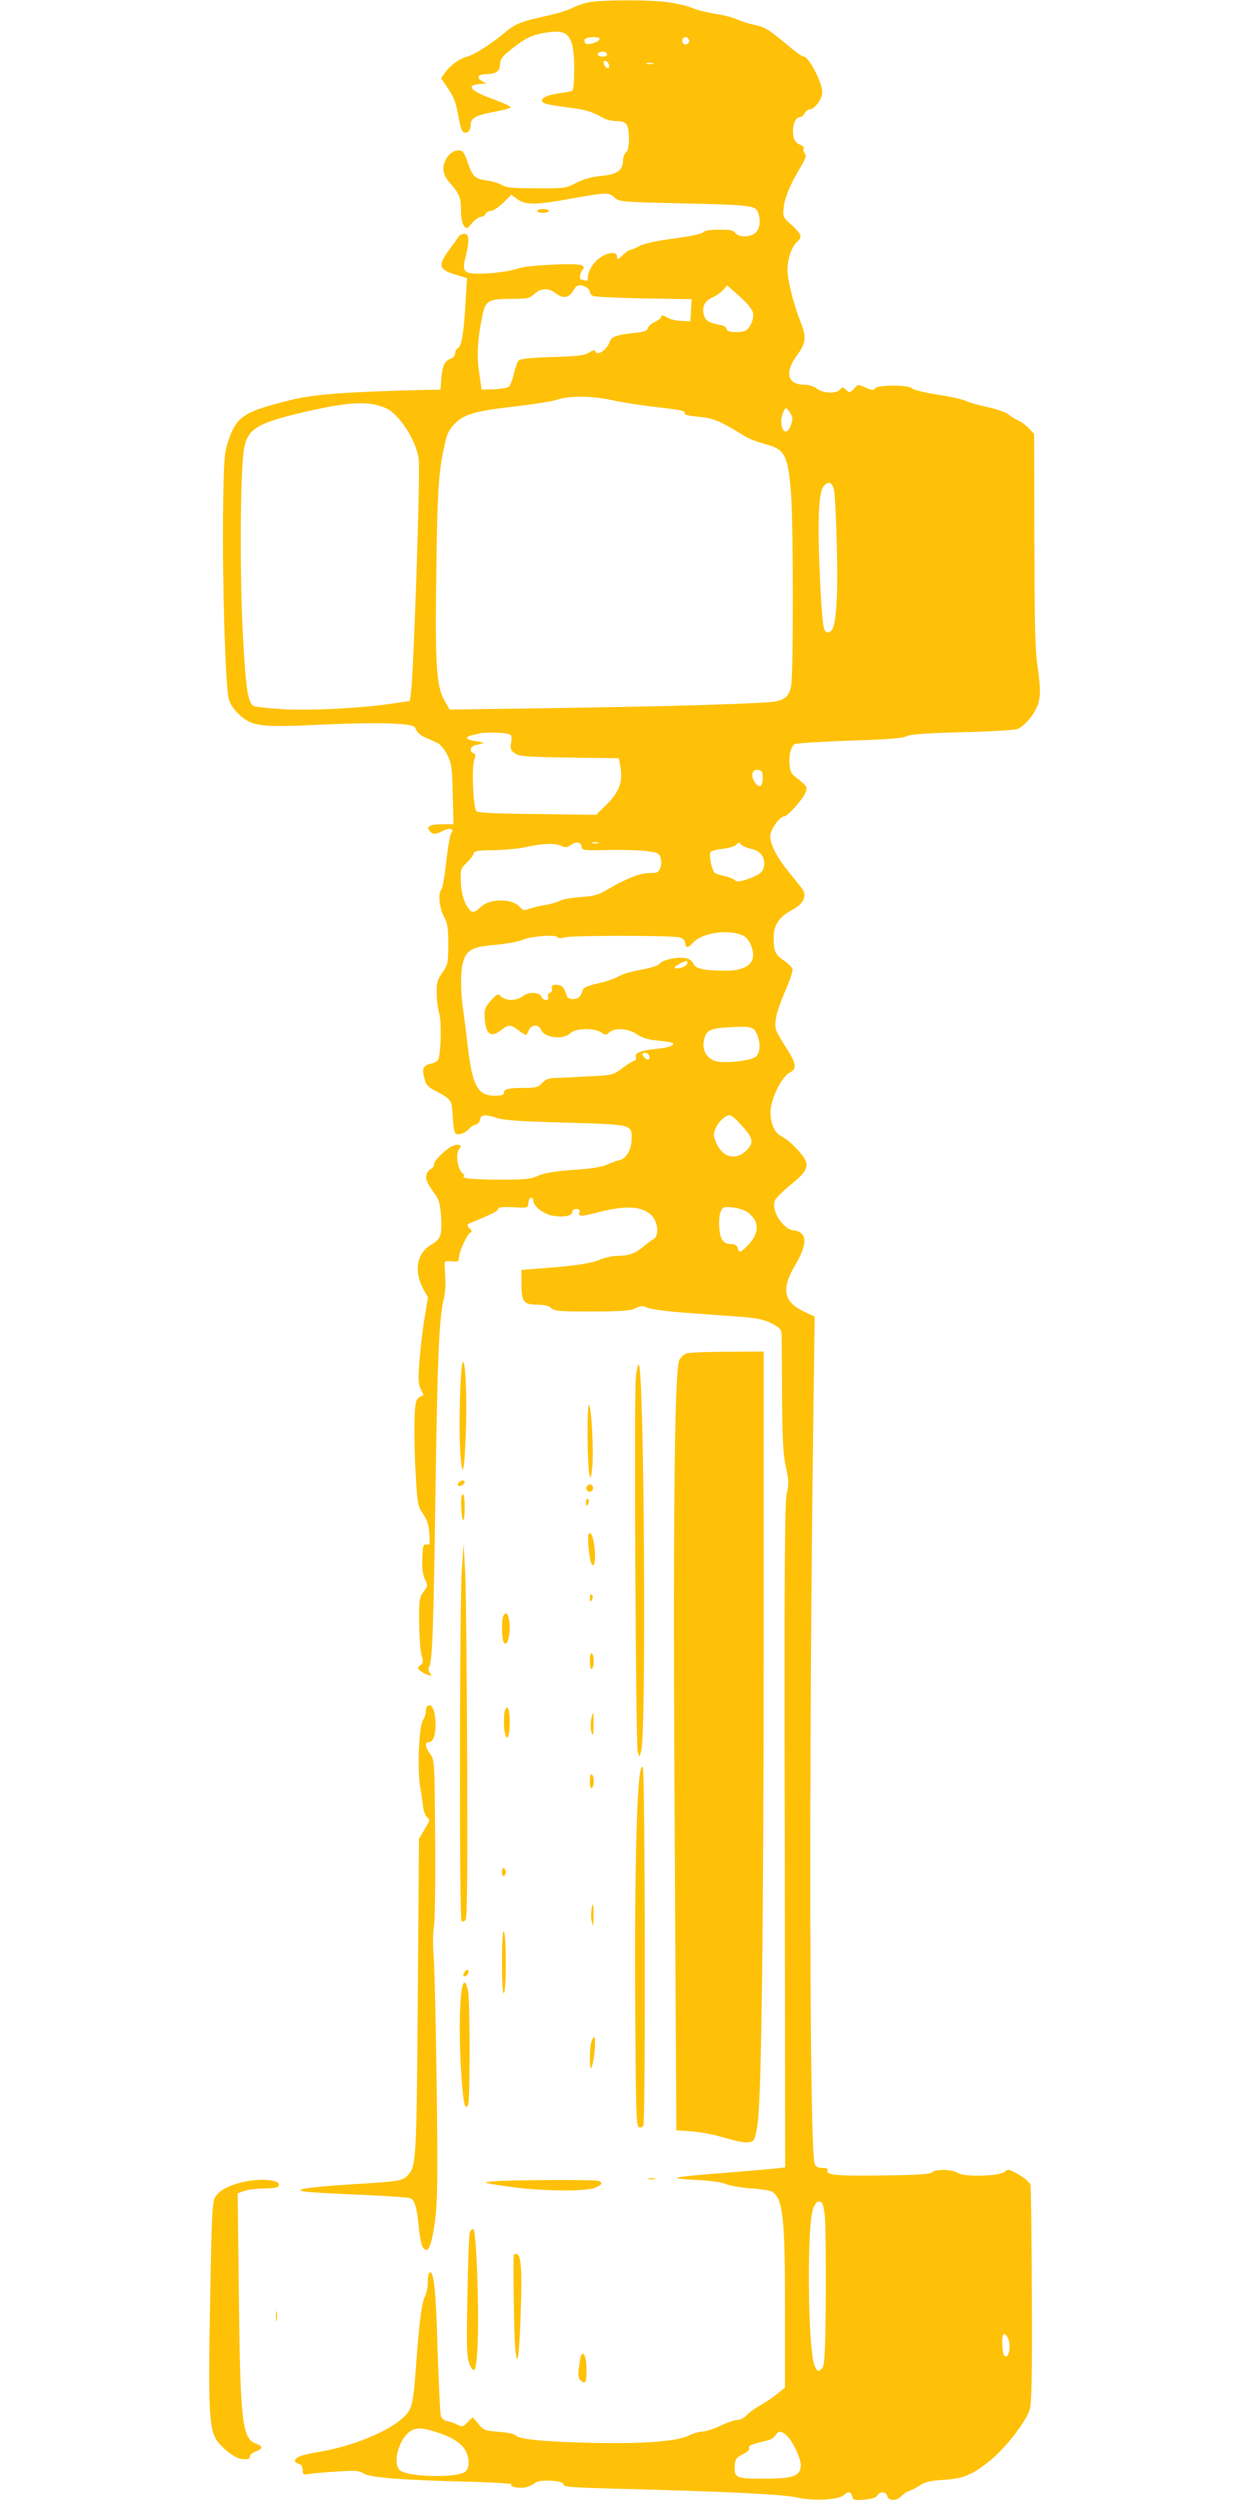
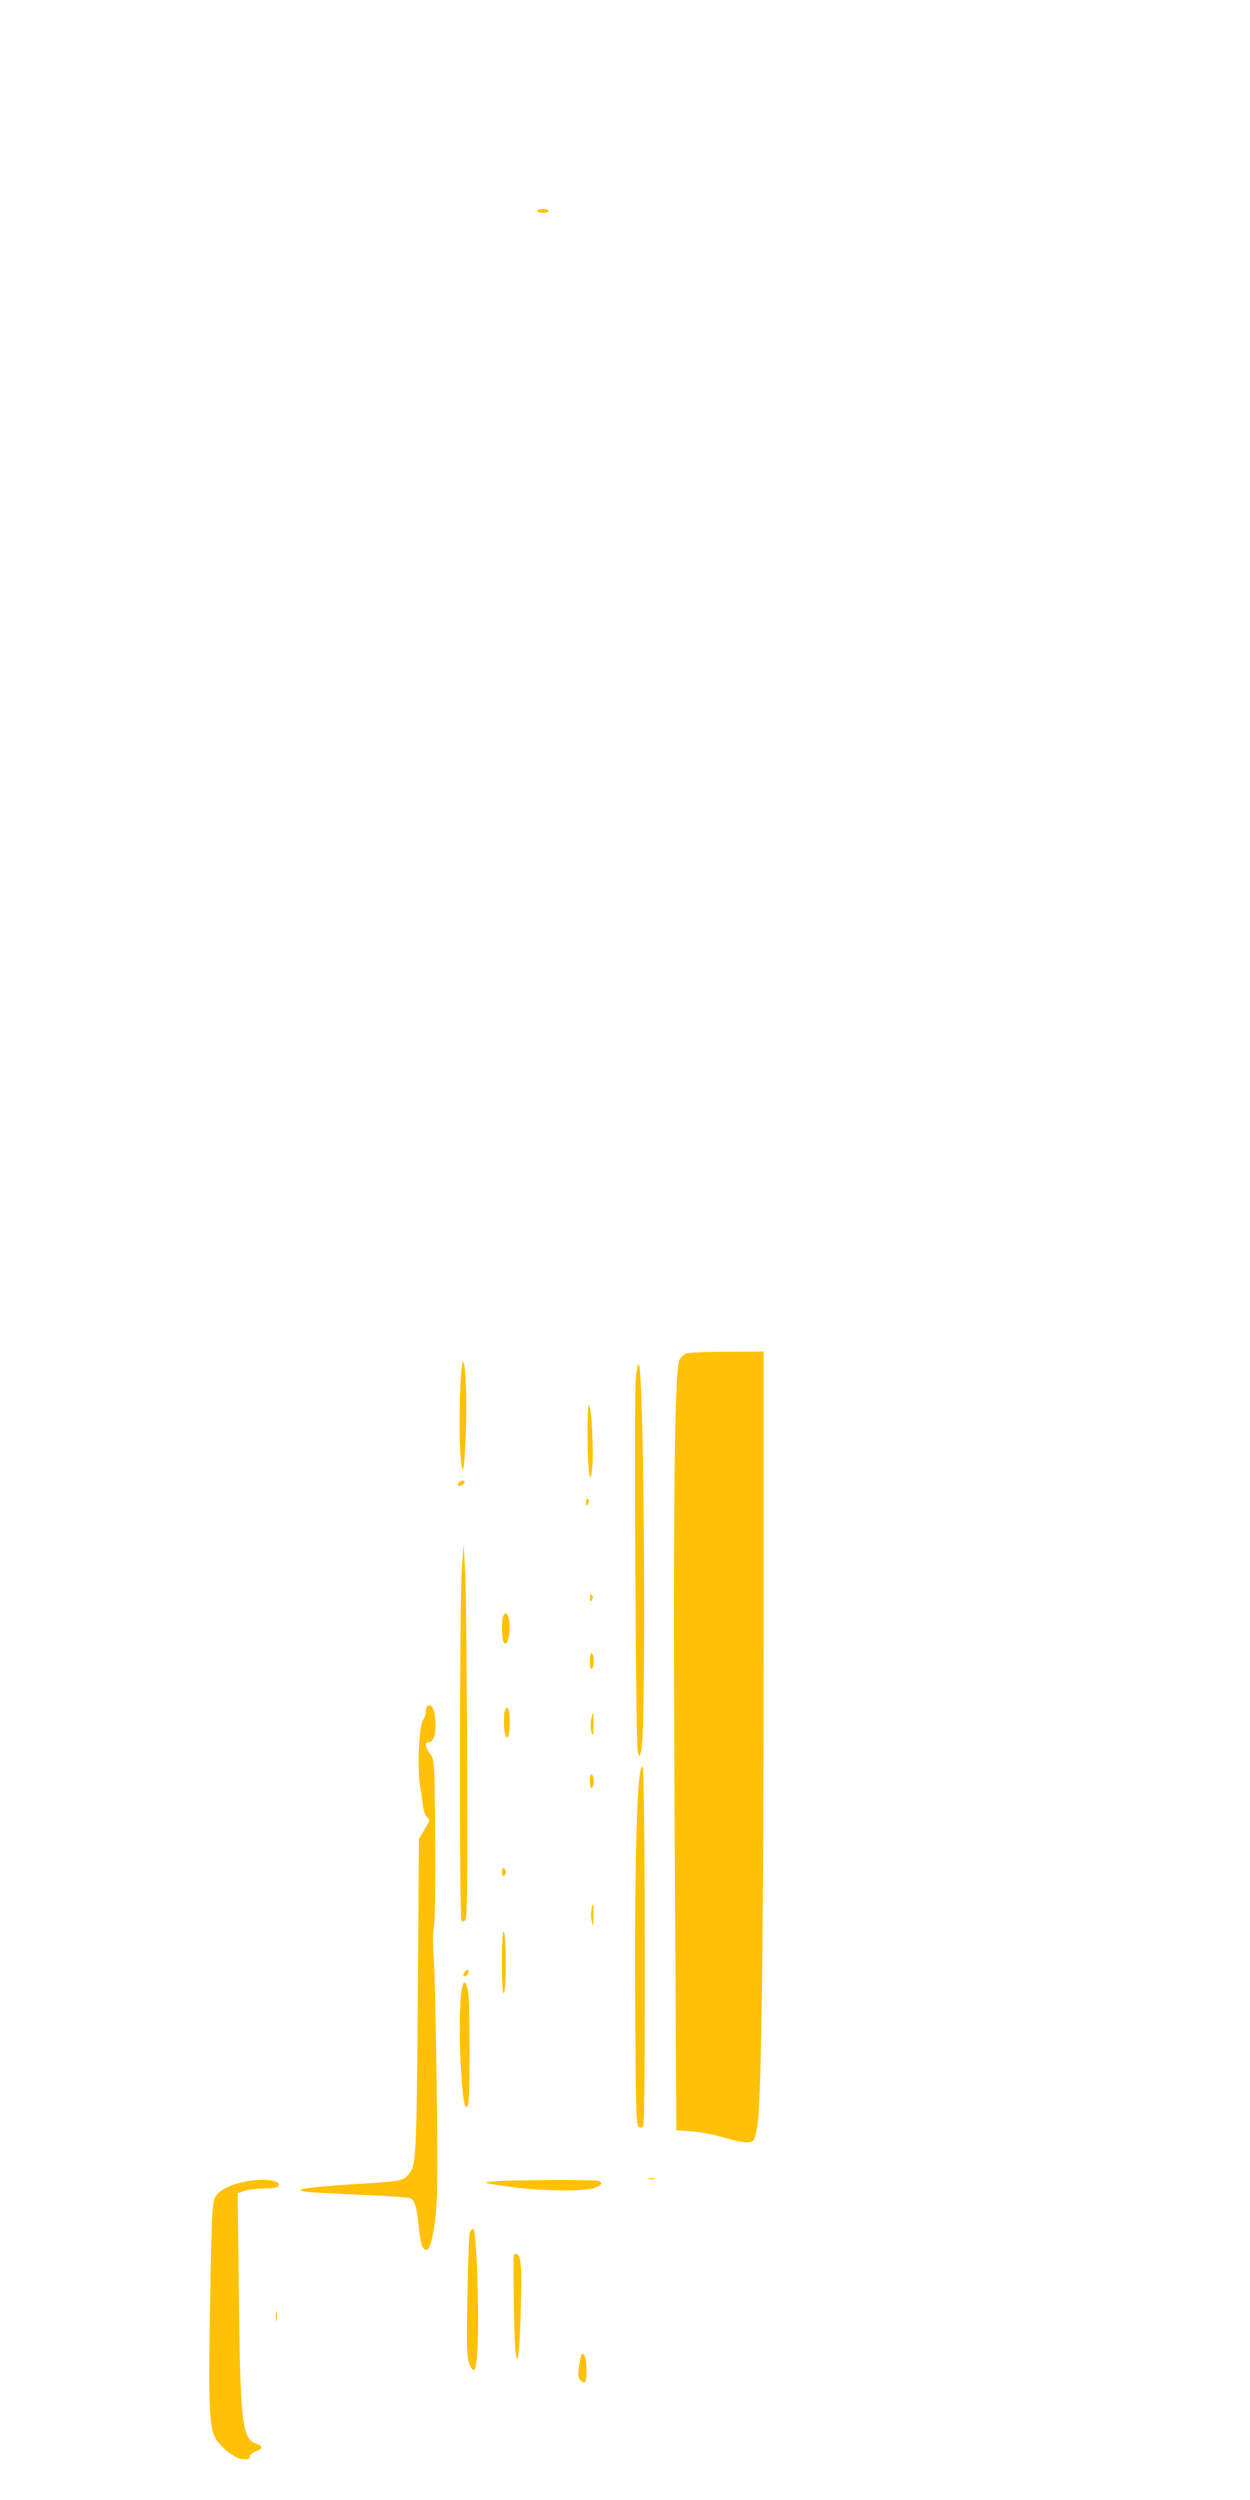
<svg xmlns="http://www.w3.org/2000/svg" version="1.0" width="640pt" height="1280pt" viewBox="0 0 640 1280" preserveAspectRatio="xMidYMid meet">
  <g transform="translate(0,1280) scale(0.1,-0.1)" fill="#ffc107" stroke="none">
-     <path d="M3025 12790 c-27 -4 -67 -17 -89 -28 -21 -12 -73 -28 -115 -38 -149 -33 -179 -44 -228 -84 -73 -62 -162 -119 -199 -129 -43 -12 -87 -44 -115 -82 l-21 -30 37 -54 c28 -41 40 -72 50 -130 7 -43 18 -82 23 -87 19 -19 42 0 42 32 0 37 26 50 133 70 37 7 69 16 72 20 3 4 -35 22 -84 40 -96 34 -136 62 -106 74 9 3 29 6 43 7 27 0 27 0 5 11 -36 17 -29 38 13 38 51 0 74 15 74 49 0 31 15 48 91 104 51 38 90 53 165 63 98 12 124 -27 124 -190 0 -58 -4 -107 -9 -110 -5 -4 -37 -10 -71 -14 -70 -10 -105 -33 -74 -50 11 -6 64 -15 119 -22 94 -11 126 -21 185 -55 14 -8 44 -15 67 -15 52 0 63 -17 63 -93 0 -36 -5 -59 -15 -67 -8 -7 -15 -25 -15 -40 0 -52 -29 -73 -112 -81 -52 -5 -91 -16 -129 -36 -53 -27 -58 -28 -204 -27 -121 0 -155 3 -175 17 -14 8 -48 19 -77 23 -61 8 -74 20 -98 92 -9 29 -23 56 -31 59 -26 10 -59 -6 -77 -36 -27 -46 -22 -85 17 -128 48 -55 56 -75 56 -140 0 -37 6 -66 15 -79 14 -18 16 -18 42 14 16 18 36 32 46 32 10 0 20 7 23 15 4 8 16 15 27 15 12 0 40 19 63 41 l42 42 33 -24 c42 -30 94 -29 284 6 171 30 183 31 212 3 23 -21 33 -22 333 -29 362 -8 388 -11 401 -46 15 -40 10 -82 -11 -103 -26 -26 -88 -27 -106 -2 -10 13 -27 17 -84 16 -47 0 -74 -5 -80 -13 -4 -8 -63 -20 -148 -32 -93 -12 -154 -26 -179 -39 -21 -11 -42 -20 -47 -20 -6 0 -23 -12 -38 -27 -21 -20 -28 -23 -28 -11 0 46 -89 17 -127 -41 -13 -19 -23 -45 -23 -59 0 -18 -4 -23 -16 -18 -9 3 -18 6 -20 6 -9 0 -3 37 8 48 10 10 10 15 -2 23 -21 14 -282 2 -329 -16 -41 -15 -144 -28 -211 -26 -67 2 -75 15 -55 91 20 79 17 116 -10 113 -11 -1 -24 -9 -30 -18 -5 -9 -27 -40 -48 -68 -55 -75 -49 -97 31 -122 l63 -19 -7 -116 c-8 -156 -20 -232 -39 -242 -8 -5 -15 -17 -15 -28 0 -10 -9 -21 -19 -25 -33 -10 -46 -36 -51 -99 l-5 -61 -105 -2 c-387 -10 -544 -22 -665 -52 -236 -58 -275 -84 -316 -208 -21 -63 -23 -90 -27 -373 -4 -344 12 -883 29 -947 8 -29 25 -55 54 -82 67 -61 107 -66 427 -51 149 7 311 9 368 5 95 -7 102 -9 110 -31 6 -14 26 -31 47 -40 21 -9 49 -21 63 -28 14 -6 36 -33 50 -61 22 -44 25 -65 28 -202 l4 -153 -53 0 c-66 0 -89 -11 -70 -34 17 -20 30 -20 69 0 35 17 60 11 43 -10 -6 -7 -18 -73 -26 -146 -8 -73 -19 -138 -25 -144 -18 -18 -11 -95 13 -139 19 -36 22 -57 22 -143 0 -96 -2 -103 -30 -144 -26 -37 -30 -52 -29 -104 0 -34 6 -81 13 -106 12 -43 9 -198 -5 -235 -3 -7 -18 -17 -34 -20 -43 -9 -51 -24 -38 -73 9 -37 18 -47 57 -67 80 -42 84 -48 88 -117 6 -103 10 -111 41 -104 15 4 34 15 43 25 8 11 24 21 35 23 11 2 20 13 22 26 4 26 24 28 90 7 35 -11 125 -17 350 -23 345 -10 338 -8 336 -88 -1 -50 -29 -97 -60 -103 -10 -2 -38 -12 -62 -22 -30 -14 -82 -23 -178 -29 -98 -7 -147 -16 -179 -30 -38 -17 -65 -20 -202 -20 -87 0 -165 5 -173 10 -8 5 -10 10 -5 10 6 0 2 7 -9 15 -23 18 -34 98 -16 120 17 20 7 29 -24 21 -32 -8 -109 -81 -104 -98 3 -7 -5 -17 -16 -23 -12 -6 -22 -22 -24 -35 -2 -23 5 -38 52 -104 13 -19 21 -50 24 -101 6 -101 0 -118 -52 -149 -71 -42 -88 -132 -41 -221 l26 -48 -15 -91 c-9 -50 -21 -148 -27 -219 -9 -110 -8 -131 5 -159 9 -17 15 -32 14 -32 -40 -14 -43 -22 -46 -142 -1 -65 1 -188 7 -272 8 -144 11 -156 37 -193 21 -30 29 -56 32 -101 4 -54 3 -59 -14 -56 -17 3 -19 -5 -22 -70 -2 -51 2 -82 13 -106 16 -33 16 -36 -7 -66 -21 -30 -23 -41 -22 -158 1 -70 6 -145 12 -166 10 -34 9 -41 -6 -52 -15 -11 -15 -14 -2 -27 8 -8 26 -18 40 -22 22 -7 23 -6 12 8 -9 11 -10 22 -4 34 16 31 22 207 32 918 10 671 18 857 41 960 11 46 12 73 6 165 -2 34 -2 35 36 32 33 -3 37 -1 37 20 0 31 46 128 61 128 7 0 5 8 -6 20 -18 19 -17 20 21 36 98 40 124 54 124 64 0 9 23 11 77 9 76 -4 77 -4 78 20 0 13 6 26 13 28 6 3 12 -3 12 -12 0 -31 54 -73 103 -80 56 -9 97 0 97 20 0 9 9 15 21 15 14 0 19 -5 16 -15 -10 -24 7 -25 79 -6 149 40 235 38 286 -8 37 -33 45 -107 14 -125 -11 -6 -33 -23 -51 -38 -42 -36 -76 -48 -133 -48 -26 0 -66 -9 -89 -19 -41 -19 -140 -34 -315 -46 l-88 -7 0 -73 c0 -91 11 -105 82 -105 35 0 58 -6 71 -18 17 -15 42 -17 211 -17 154 1 197 4 220 17 26 13 34 14 62 2 18 -7 97 -18 176 -24 78 -6 202 -15 274 -20 109 -8 140 -14 183 -35 44 -23 51 -30 53 -58 0 -18 2 -158 2 -312 2 -225 5 -296 19 -363 16 -73 16 -91 5 -140 -10 -46 -13 -387 -10 -1753 l2 -1696 -52 -6 c-29 -3 -145 -13 -258 -22 -278 -22 -303 -28 -150 -36 80 -4 136 -12 155 -21 17 -8 72 -18 123 -22 51 -3 102 -11 112 -16 59 -32 70 -129 69 -625 l0 -380 -44 -35 c-24 -19 -63 -45 -86 -57 -23 -13 -52 -34 -65 -48 -13 -14 -34 -25 -48 -25 -13 0 -53 -13 -88 -30 -34 -16 -77 -30 -93 -30 -17 0 -46 -9 -66 -19 -58 -31 -239 -45 -514 -38 -241 6 -364 19 -376 39 -4 6 -42 14 -84 17 -73 6 -80 9 -106 41 l-29 34 -26 -26 c-24 -24 -29 -25 -53 -12 -14 7 -38 16 -52 18 -19 4 -29 14 -33 33 -3 16 -10 170 -16 343 -8 298 -19 398 -41 385 -5 -4 -9 -26 -9 -51 0 -25 -7 -58 -15 -73 -16 -32 -29 -135 -45 -356 -15 -204 -20 -222 -71 -268 -80 -71 -263 -144 -427 -171 -87 -14 -122 -27 -122 -47 0 -4 9 -11 20 -14 13 -4 20 -15 20 -32 0 -24 2 -25 38 -19 20 3 85 9 143 12 90 6 110 4 131 -10 32 -21 181 -33 522 -42 137 -3 243 -10 236 -14 -19 -12 42 -23 76 -14 16 4 35 14 43 21 20 20 146 14 146 -7 0 -13 39 -16 260 -22 560 -14 869 -29 934 -45 80 -19 213 -13 240 11 24 22 38 20 44 -5 5 -20 11 -21 63 -17 39 3 59 10 66 21 13 23 45 21 51 -3 7 -26 48 -26 72 0 10 11 27 22 39 26 11 3 37 16 56 29 27 18 54 24 120 28 103 6 150 26 244 103 78 64 180 197 198 257 10 32 13 170 11 586 -1 299 -4 554 -7 565 -4 12 -30 35 -60 52 -49 28 -56 30 -70 16 -23 -24 -207 -30 -240 -8 -30 19 -116 22 -134 4 -10 -10 -74 -14 -233 -16 -246 -4 -311 1 -302 24 4 10 -3 14 -26 14 -23 0 -34 6 -40 23 -27 69 -30 2131 -6 3869 l6 467 -55 26 c-104 49 -117 116 -46 235 49 83 61 138 35 163 -9 9 -26 17 -37 17 -56 0 -123 103 -100 154 5 13 43 50 84 83 87 71 96 98 50 155 -29 37 -72 75 -107 94 -30 17 -50 63 -50 120 0 65 57 182 98 202 39 19 34 48 -18 128 -25 38 -48 79 -52 92 -10 40 3 93 46 195 24 54 41 105 39 114 -2 10 -21 29 -43 44 -46 31 -53 47 -54 115 -1 66 28 110 94 145 61 31 80 75 49 113 -10 13 -40 50 -65 81 -67 82 -103 156 -94 195 8 35 50 90 70 90 19 0 104 98 112 128 6 26 6 26 -64 82 -32 26 -27 142 6 160 11 5 138 13 283 18 192 6 270 12 288 22 18 10 93 16 285 21 143 3 272 11 286 17 28 11 72 59 93 101 24 47 26 95 10 206 -14 91 -17 203 -18 657 l-1 546 -25 27 c-14 15 -38 34 -55 41 -16 8 -41 23 -55 34 -14 11 -61 27 -105 36 -44 9 -93 23 -109 31 -15 8 -82 23 -149 33 -69 11 -124 25 -128 32 -12 18 -177 18 -188 0 -7 -11 -15 -11 -46 2 -46 20 -40 20 -64 -6 -20 -20 -22 -20 -39 -4 -17 15 -20 15 -32 1 -18 -22 -86 -19 -117 5 -15 12 -41 20 -62 20 -89 0 -106 62 -41 150 47 63 50 94 19 172 -30 73 -59 183 -66 246 -6 59 16 135 48 164 28 24 24 38 -27 85 -47 42 -47 43 -41 93 6 53 33 115 88 208 25 42 29 55 19 67 -6 8 -9 19 -5 25 3 5 -5 14 -18 19 -27 11 -37 29 -37 72 0 38 16 69 35 69 8 0 19 9 25 20 6 11 17 20 25 20 26 0 65 53 65 87 0 51 -69 183 -95 183 -8 0 -49 30 -91 66 -87 73 -112 88 -167 98 -21 4 -58 16 -84 27 -25 11 -77 24 -115 29 -38 6 -91 19 -116 30 -26 11 -85 24 -132 30 -94 11 -308 11 -385 0z m45 -189 c0 -15 -60 -35 -72 -23 -5 5 -7 15 -4 21 8 13 76 15 76 2z m456 -2 c10 -17 -13 -36 -27 -22 -12 12 -4 33 11 33 5 0 12 -5 16 -11z m-418 -77 c2 -7 -7 -12 -22 -12 -27 0 -35 15 -13 23 17 7 30 3 35 -11z m10 -56 c3 -12 -1 -17 -10 -14 -7 3 -15 13 -16 22 -3 12 1 17 10 14 7 -3 15 -13 16 -22z m225 7 c-7 -2 -21 -2 -30 0 -10 3 -4 5 12 5 17 0 24 -2 18 -5z m-342 -1143 c10 -6 19 -17 19 -24 0 -8 8 -17 18 -22 9 -4 126 -9 260 -12 l243 -4 -3 -57 -3 -56 -48 2 c-26 1 -59 9 -73 18 -21 13 -25 14 -30 1 -3 -8 -18 -19 -34 -26 -15 -6 -30 -20 -33 -30 -4 -14 -19 -20 -73 -25 -84 -9 -113 -19 -121 -42 -15 -44 -66 -79 -75 -51 -3 7 -13 5 -32 -7 -23 -15 -55 -19 -188 -23 -109 -3 -163 -9 -172 -17 -7 -7 -18 -38 -25 -68 -7 -31 -18 -61 -26 -67 -8 -6 -42 -12 -76 -13 l-63 -2 -13 90 c-13 91 -8 172 19 298 14 67 33 77 145 77 84 0 94 2 119 25 33 30 72 32 107 5 40 -32 73 -26 96 18 13 24 32 28 62 12z m854 -131 c7 -31 -15 -83 -40 -93 -33 -12 -95 -7 -95 9 0 8 -12 17 -27 20 -61 12 -78 21 -87 46 -15 43 0 78 40 95 19 8 44 25 56 39 l21 24 63 -56 c39 -34 65 -66 69 -84z m-716 -449 c47 -10 146 -26 219 -34 133 -15 156 -21 147 -35 -2 -5 30 -11 73 -15 76 -7 104 -19 232 -97 29 -18 56 -28 112 -44 97 -26 112 -55 128 -251 12 -149 13 -935 0 -988 -11 -49 -27 -65 -76 -77 -49 -11 -531 -26 -1175 -35 l-497 -7 -26 46 c-42 71 -49 185 -42 662 5 411 12 517 43 649 12 57 23 78 52 107 48 49 106 65 316 89 94 11 188 26 210 34 57 21 183 19 284 -4z m-1163 -40 c69 -30 158 -170 168 -263 8 -76 -26 -1094 -40 -1194 l-6 -42 -67 -10 c-160 -26 -445 -41 -583 -32 -75 5 -142 12 -149 16 -30 19 -40 82 -55 358 -17 309 -14 841 5 957 18 105 66 134 316 192 225 52 325 56 411 18z m2070 -25 c13 -20 14 -30 4 -60 -18 -55 -50 -42 -50 21 0 24 16 64 25 64 3 0 12 -11 21 -25z m225 -400 c4 -22 10 -141 13 -265 8 -260 -2 -423 -27 -448 -15 -14 -19 -14 -32 -2 -11 12 -17 71 -26 255 -14 287 -9 443 15 481 25 36 49 27 57 -21z m-1672 -1242 c21 -5 23 -10 18 -45 -5 -34 -2 -41 21 -56 22 -15 61 -17 278 -21 l252 -3 6 -30 c18 -89 0 -140 -73 -212 l-49 -48 -300 4 c-212 2 -304 6 -313 15 -16 16 -25 222 -11 261 8 24 8 32 -4 36 -24 9 -16 35 14 42 15 3 32 7 37 9 6 1 -11 6 -37 10 -54 8 -62 21 -20 31 15 3 32 7 37 9 18 6 119 5 144 -2z m1306 -228 c0 -47 -21 -54 -44 -14 -19 33 -8 61 21 57 20 -3 23 -9 23 -43z m-927 -350 c3 -19 9 -20 130 -17 70 2 158 -1 196 -5 63 -7 70 -11 78 -34 5 -16 5 -37 -1 -52 -9 -24 -16 -27 -55 -27 -49 0 -123 -29 -215 -84 -48 -28 -68 -34 -137 -39 -44 -3 -94 -11 -110 -20 -16 -8 -49 -17 -74 -21 -25 -4 -60 -12 -77 -18 -29 -11 -35 -10 -53 10 -40 43 -153 42 -199 -2 -34 -32 -46 -33 -66 -2 -23 34 -35 83 -36 145 -2 48 2 57 29 82 17 16 33 37 36 47 5 16 19 18 104 19 53 1 130 8 170 17 87 19 142 20 176 5 20 -10 30 -9 48 4 29 21 52 17 56 -8z m85 18 c-7 -2 -21 -2 -30 0 -10 3 -4 5 12 5 17 0 24 -2 18 -5z m782 -29 c43 -8 68 -36 68 -75 0 -39 -19 -57 -85 -80 -45 -15 -55 -15 -68 -4 -8 7 -31 16 -51 20 -19 4 -41 10 -48 15 -14 8 -32 86 -24 106 2 6 31 15 63 18 32 4 64 13 70 21 10 13 14 13 26 0 8 -8 30 -17 49 -21z m-39 -445 c32 -16 57 -78 48 -116 -10 -40 -59 -63 -135 -63 -113 0 -159 10 -169 36 -5 13 -20 25 -37 28 -39 9 -122 -8 -136 -28 -7 -10 -44 -22 -95 -31 -46 -8 -98 -23 -115 -34 -18 -11 -65 -27 -105 -36 -50 -11 -75 -22 -78 -33 -11 -37 -22 -47 -50 -47 -23 0 -30 6 -38 33 -6 21 -17 34 -32 38 -28 7 -45 -2 -38 -20 3 -7 -2 -16 -10 -19 -9 -4 -13 -13 -10 -22 4 -10 0 -15 -10 -15 -9 0 -19 6 -22 14 -10 27 -63 30 -95 7 -34 -26 -86 -27 -112 -4 -18 17 -20 16 -53 -19 -27 -30 -34 -46 -33 -75 2 -94 29 -120 81 -80 43 33 51 33 94 1 19 -15 36 -25 38 -23 2 2 9 14 15 27 15 29 49 28 62 -2 19 -41 114 -51 149 -16 26 26 124 28 158 4 21 -15 25 -15 41 0 28 25 98 21 141 -9 24 -17 56 -27 91 -31 30 -3 65 -7 78 -10 44 -9 5 -28 -75 -35 -77 -8 -107 -21 -98 -43 3 -8 -3 -16 -13 -19 -10 -3 -37 -21 -61 -39 -42 -32 -47 -33 -170 -39 -70 -4 -146 -8 -170 -8 -32 -1 -49 -7 -66 -26 -21 -22 -31 -25 -94 -25 -79 0 -102 -6 -102 -26 0 -10 -14 -14 -48 -14 -86 0 -113 50 -137 251 -8 74 -20 163 -25 199 -12 84 -12 186 0 231 18 65 46 81 162 91 57 5 119 16 138 24 43 20 175 31 184 16 4 -7 17 -7 39 -1 35 10 534 10 582 0 21 -4 31 -13 33 -29 4 -28 13 -28 42 3 48 51 184 69 256 34z m-286 -139 c0 -14 -38 -32 -58 -28 -13 3 -10 8 13 21 35 19 45 21 45 7z m356 -366 c19 -46 17 -91 -5 -113 -23 -23 -170 -39 -213 -22 -40 15 -62 54 -55 98 10 57 26 67 125 73 118 7 131 4 148 -36z m-553 -108 c3 -8 3 -17 0 -20 -7 -7 -33 13 -33 25 0 15 27 10 33 -5z m464 -347 c71 -76 76 -98 34 -140 -53 -52 -120 -36 -152 36 -18 40 -18 48 -5 78 14 34 50 67 73 67 7 0 29 -18 50 -41z m41 -456 c62 -46 62 -106 0 -170 -37 -38 -44 -40 -51 -13 -3 13 -14 20 -29 20 -43 0 -61 22 -65 81 -3 30 0 67 6 83 11 27 14 28 62 24 28 -3 62 -14 77 -25z m395 -5138 c4 -39 6 -226 5 -416 -2 -275 -6 -349 -17 -362 -19 -23 -26 -21 -40 10 -35 77 -41 726 -7 807 11 26 21 37 33 34 14 -3 20 -18 26 -73z m937 -625 c16 -30 9 -95 -10 -95 -11 0 -16 14 -18 58 -3 59 8 74 28 37z m-2903 -490 c66 -23 109 -53 128 -90 19 -37 19 -84 0 -103 -37 -37 -314 -30 -342 9 -31 42 -1 150 53 193 32 25 68 23 161 -9z m1772 -11 c29 -27 71 -116 71 -149 0 -57 -37 -71 -192 -71 -139 0 -150 5 -146 65 3 36 7 43 41 60 24 11 36 23 33 32 -5 13 8 18 97 40 15 3 32 15 38 25 13 25 30 24 58 -2z" />
    <path d="M2750 11720 c0 -5 14 -10 30 -10 17 0 30 5 30 10 0 6 -13 10 -30 10 -16 0 -30 -4 -30 -10z" />
    <path d="M3513 5870 c-12 -5 -27 -19 -34 -32 -28 -53 -35 -893 -22 -2889 l6 -1056 81 -6 c45 -3 119 -18 165 -32 95 -28 133 -31 150 -12 6 8 15 45 20 83 20 135 31 1053 31 2497 l0 1457 -187 -1 c-104 0 -198 -4 -210 -9z" />
    <path d="M2369 5825 c-12 -19 -21 -325 -13 -447 10 -172 23 -122 30 116 5 180 -4 353 -17 331z" />
    <path d="M3255 5739 c-9 -117 0 -1878 10 -1909 l9 -25 9 30 c27 87 15 1951 -12 1978 -5 5 -12 -25 -16 -74z" />
    <path d="M3009 5534 c-4 -234 12 -389 24 -239 7 80 -5 301 -17 312 -3 4 -7 -29 -7 -73z" />
    <path d="M2346 5204 c-4 -11 -1 -14 11 -12 9 2 18 9 21 16 6 18 -25 15 -32 -4z" />
-     <path d="M3004 5189 c-10 -17 13 -36 27 -22 12 12 4 33 -11 33 -5 0 -12 -5 -16 -11z" />
-     <path d="M2361 5098 c2 -92 17 -113 18 -25 1 45 -3 77 -9 77 -6 0 -10 -24 -9 -52z" />
    <path d="M3000 5111 c0 -25 6 -27 13 -6 4 8 2 17 -3 20 -6 4 -10 -3 -10 -14z" />
-     <path d="M3013 4880 c3 -38 10 -77 15 -86 22 -39 26 65 5 139 -2 9 -9 17 -15 17 -7 0 -9 -23 -5 -70z" />
    <path d="M2365 4775 c-12 -142 -14 -1800 -2 -1811 4 -4 13 -2 20 5 9 9 11 189 9 819 -2 444 -6 875 -10 957 l-8 150 -9 -120z" />
    <path d="M3020 4621 c0 -25 6 -27 13 -6 4 8 2 17 -3 20 -6 4 -10 -3 -10 -14z" />
    <path d="M2576 4524 c-9 -24 -7 -117 3 -133 21 -33 41 66 25 127 -7 26 -19 29 -28 6z" />
    <path d="M3020 4295 c0 -28 4 -44 10 -40 6 3 10 21 10 40 0 19 -4 37 -10 40 -6 4 -10 -12 -10 -40z" />
    <path d="M2187 4063 c-4 -3 -7 -16 -7 -27 0 -12 -6 -31 -14 -42 -20 -28 -30 -240 -16 -334 7 -41 14 -93 17 -115 3 -22 13 -45 21 -51 14 -10 12 -17 -14 -60 l-29 -49 -6 -805 c-6 -842 -8 -871 -51 -917 -28 -30 -43 -32 -292 -47 -237 -15 -315 -29 -216 -39 30 -3 156 -10 280 -15 124 -5 233 -13 242 -17 22 -9 34 -55 43 -157 4 -42 13 -85 20 -95 26 -35 44 3 62 133 13 103 15 197 9 684 -4 311 -11 610 -15 665 -5 58 -5 126 1 162 5 34 8 240 6 457 -3 391 -3 395 -25 425 -26 35 -30 61 -8 61 22 0 35 33 35 89 0 73 -20 117 -43 94z" />
    <path d="M2586 4044 c-8 -20 -8 -92 0 -121 11 -42 24 -12 24 57 0 66 -11 97 -24 64z" />
    <path d="M3026 3991 c-3 -22 -2 -50 3 -63 8 -18 10 -10 10 40 1 34 -1 62 -3 62 -2 0 -6 -18 -10 -39z" />
    <path d="M3277 3723 c-18 -115 -28 -553 -25 -1146 3 -569 5 -659 18 -667 10 -6 18 -4 24 8 12 21 9 1823 -3 1835 -5 5 -11 -9 -14 -30z" />
    <path d="M3020 3680 c0 -25 4 -39 10 -35 6 3 10 19 10 35 0 16 -4 32 -10 35 -6 4 -10 -10 -10 -35z" />
    <path d="M2570 3215 c0 -15 4 -24 10 -20 6 3 10 12 10 20 0 8 -4 17 -10 20 -6 4 -10 -5 -10 -20z" />
    <path d="M3028 3019 c-3 -18 -2 -46 3 -63 5 -25 7 -18 8 32 1 67 -4 81 -11 31z" />
    <path d="M2570 2757 c0 -110 3 -166 10 -162 13 8 13 295 0 315 -6 10 -10 -41 -10 -153z" />
    <path d="M2381 2706 c-8 -9 -11 -19 -7 -23 9 -9 29 13 24 27 -2 8 -8 7 -17 -4z" />
    <path d="M2367 2628 c-14 -61 -17 -231 -8 -402 11 -189 21 -242 38 -201 10 26 10 515 0 578 -9 50 -22 61 -30 25z" />
-     <path d="M3026 2339 c-9 -47 -7 -149 3 -124 14 33 24 155 13 155 -5 0 -12 -14 -16 -31z" />
    <path d="M3323 1643 c9 -2 23 -2 30 0 6 3 -1 5 -18 5 -16 0 -22 -2 -12 -5z" />
    <path d="M1235 1626 c-67 -17 -111 -41 -132 -73 -16 -24 -19 -76 -27 -523 -11 -582 -6 -676 40 -733 33 -42 91 -84 120 -87 33 -4 44 0 44 14 0 8 14 19 30 25 38 13 38 26 0 40 -70 24 -80 112 -87 763 l-6 518 29 11 c16 7 63 13 104 14 59 1 76 5 78 17 6 29 -100 37 -193 14z" />
    <path d="M2520 1631 c-53 -6 -49 -7 80 -26 163 -24 398 -27 448 -6 35 15 40 26 16 35 -19 7 -469 5 -544 -3z" />
    <path d="M2405 1368 c-4 -13 -9 -160 -12 -328 -5 -267 -3 -310 11 -344 26 -63 37 -32 42 120 7 194 -8 566 -22 571 -6 2 -15 -6 -19 -19z" />
    <path d="M2630 1253 c-3 -57 2 -399 7 -463 10 -133 22 -66 29 168 8 224 2 302 -22 302 -8 0 -14 -3 -14 -7z" />
    <path d="M1413 940 c0 -25 2 -35 4 -22 2 12 2 32 0 45 -2 12 -4 2 -4 -23z" />
    <path d="M2976 742 c-3 -5 -8 -34 -12 -63 -5 -44 -3 -57 10 -68 24 -20 29 -9 29 59 0 57 -13 94 -27 72z" />
  </g>
</svg>